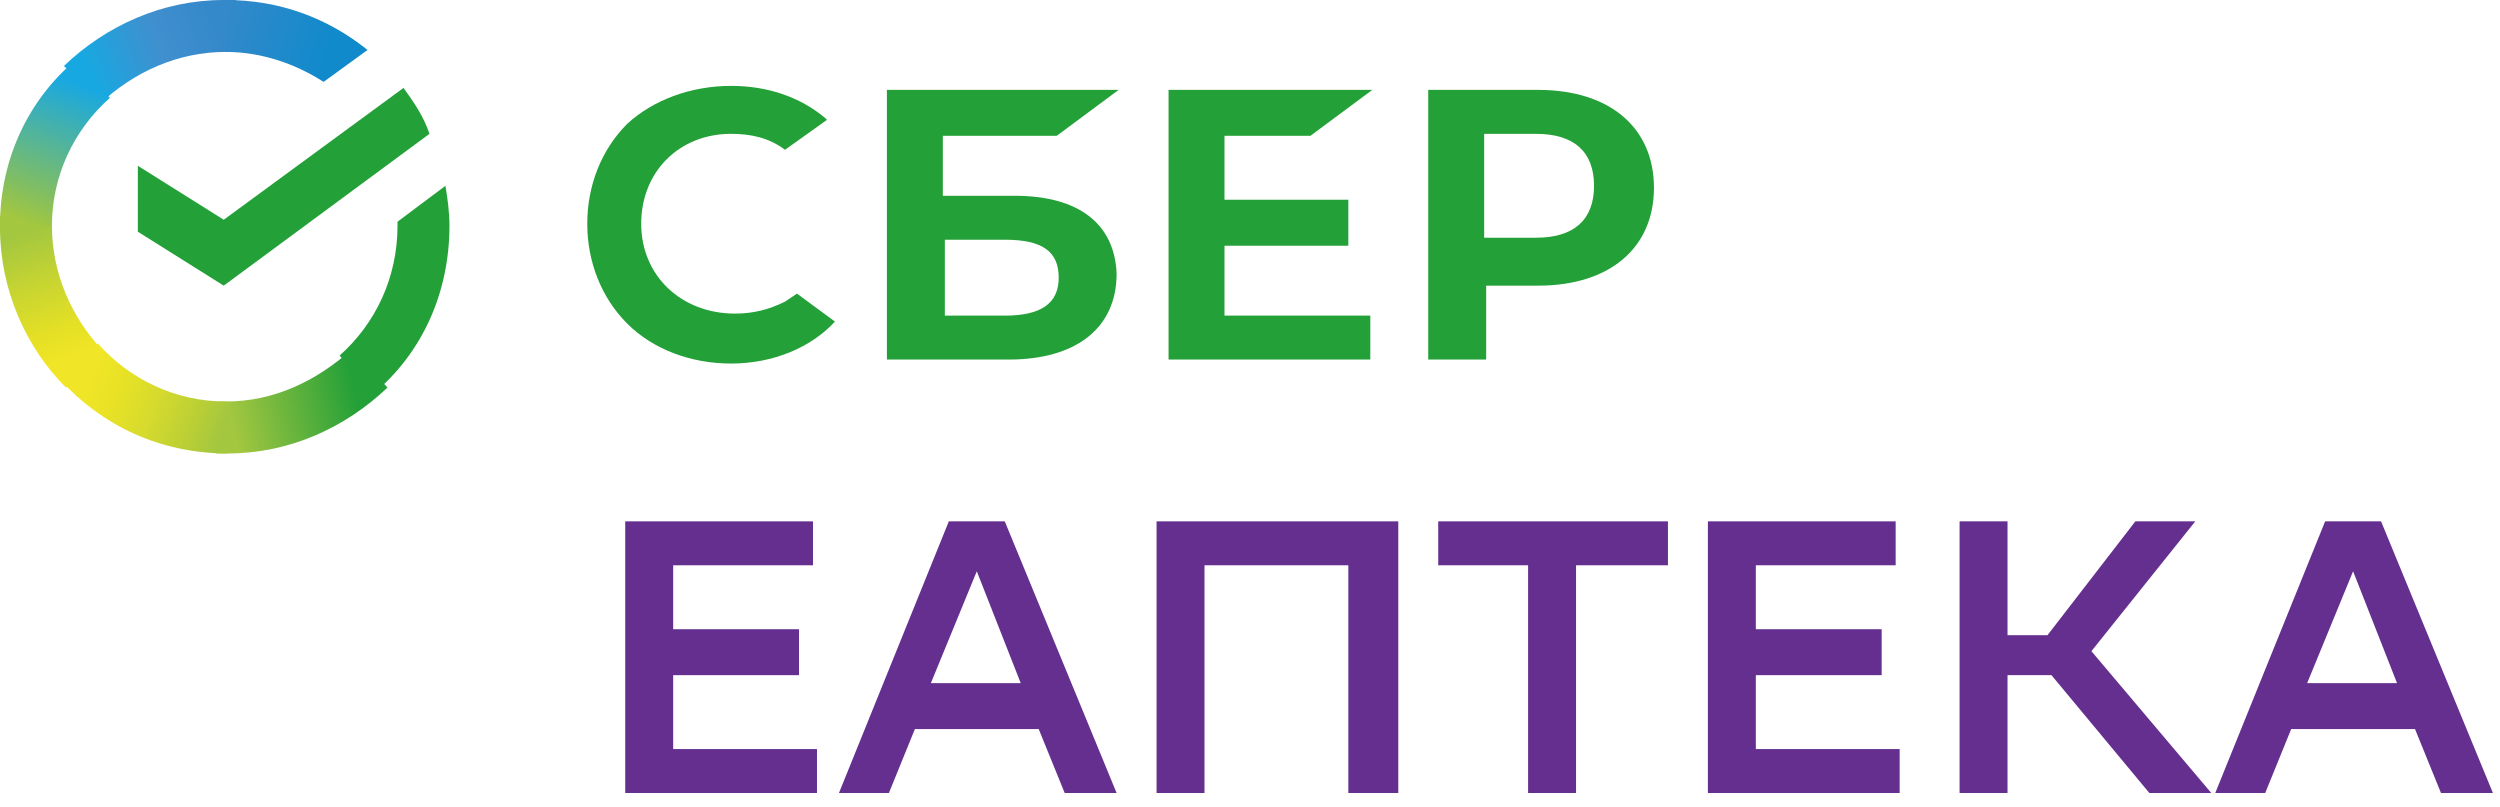
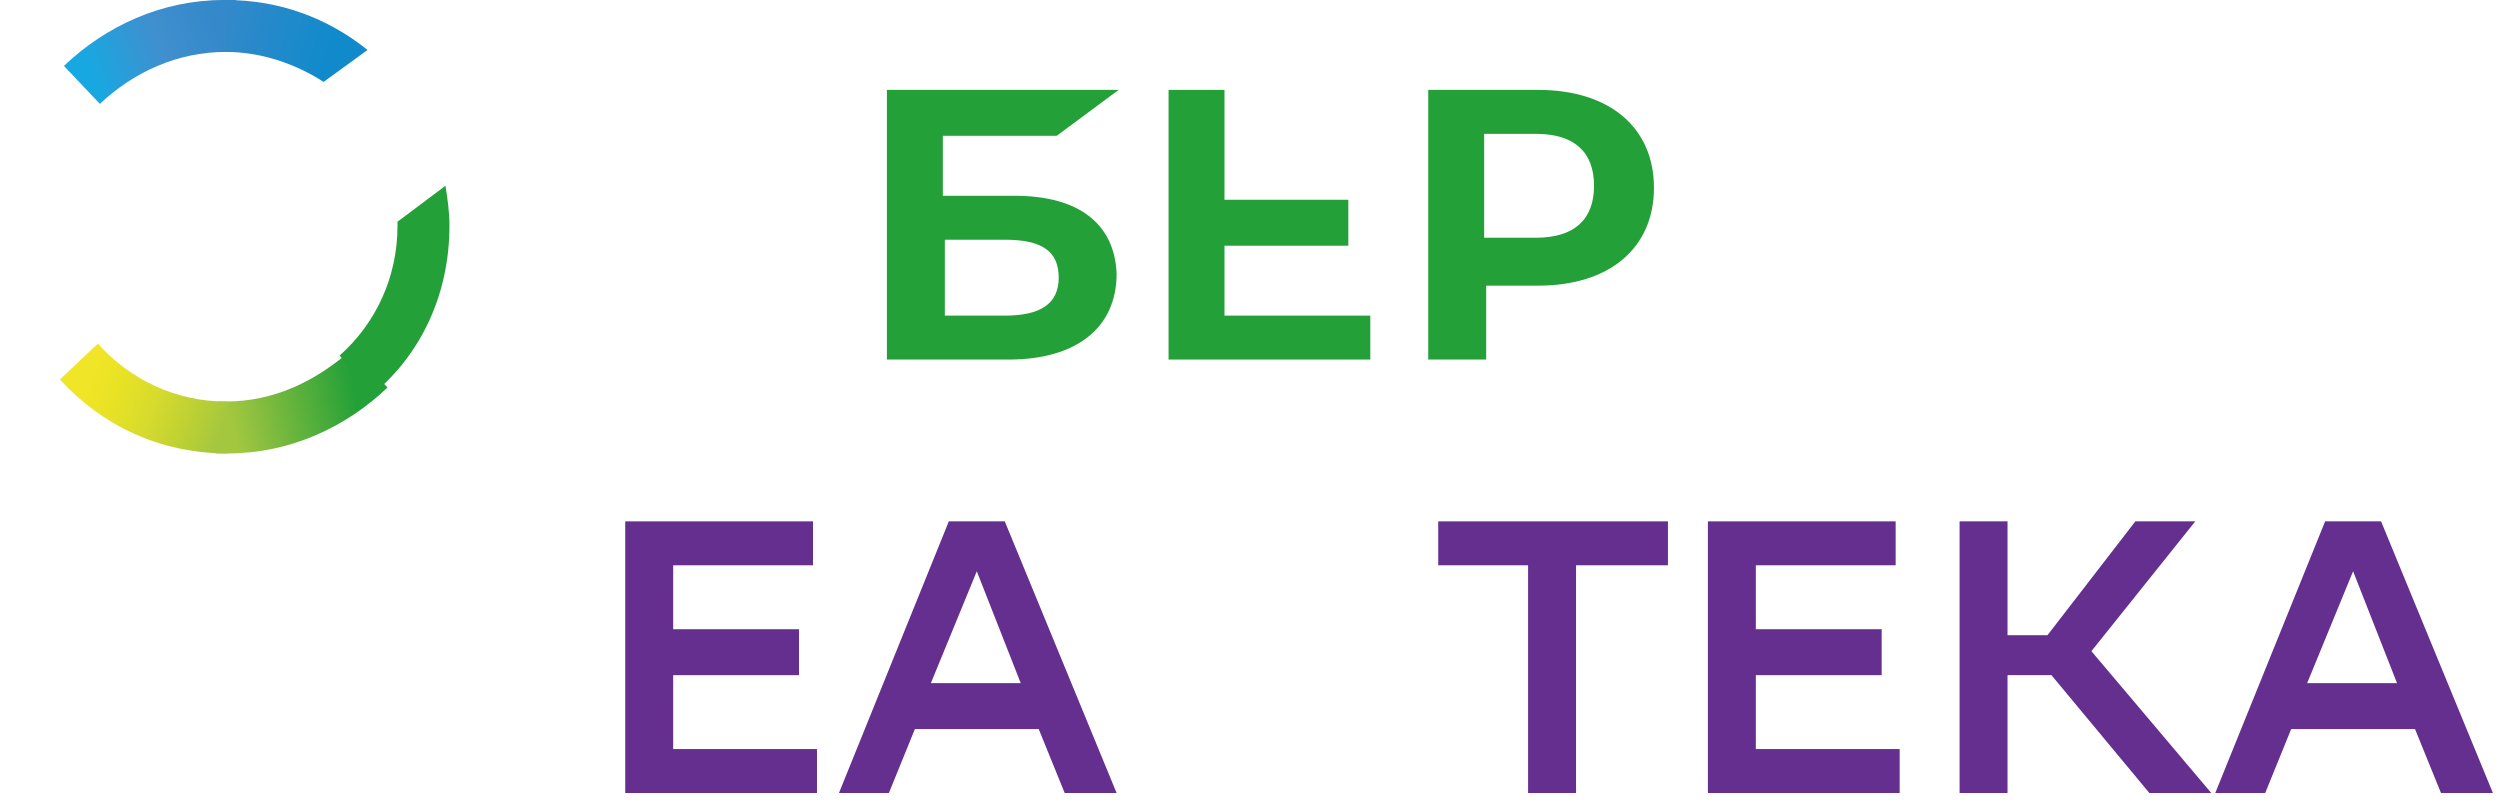
<svg xmlns="http://www.w3.org/2000/svg" width="96" height="31" viewBox="0 0 96 31" fill="none">
  <path d="M38.583 20.02L42.878 30.451H40.884L39.887 27.997H35.131L34.134 30.451H32.216L36.435 20.02H38.583ZM35.745 26.233H39.196L37.509 21.937L35.745 26.233Z" fill="#642F8F" />
-   <path d="M51.776 21.707H46.253V30.451H44.412V20.02H53.694V30.451H51.776V21.707Z" fill="#642F8F" />
  <path d="M64.049 21.707H60.52V30.451H58.679V21.707H55.228V20.02H64.049V21.707Z" fill="#642F8F" />
  <path d="M72.256 25.926H67.424V28.764H72.947V30.451H65.583V20.02H72.793V21.707H67.424V24.162H72.256V25.926Z" fill="#642F8F" />
  <path d="M30.682 25.926H25.85V28.764H31.372V30.451H24.009V20.02H31.219V21.707H25.85V24.162H30.682V25.926Z" fill="#642F8F" />
  <path d="M77.089 30.451H75.248V20.02H77.089V24.392H78.623L81.998 20.02H84.299L80.31 25.005L84.913 30.451H82.535L78.776 25.926H77.089V30.451Z" fill="#642F8F" />
  <path d="M91.433 20.02L95.728 30.451H93.734L92.737 27.997H87.981L86.984 30.451H85.066L89.285 20.02H91.433ZM88.594 26.233H92.046L90.359 21.937L88.594 26.233Z" fill="#642F8F" />
-   <path d="M28.227 12.042C28.918 12.042 29.532 11.889 30.145 11.582L30.605 11.275L32.063 12.349C31.142 13.346 29.685 13.96 28.074 13.96C26.54 13.96 25.083 13.423 24.085 12.426C23.088 11.429 22.551 10.048 22.551 8.591C22.551 7.133 23.088 5.752 24.085 4.755C25.083 3.835 26.54 3.298 28.074 3.298C29.532 3.298 30.759 3.758 31.679 4.525L31.756 4.602L30.145 5.752C29.532 5.292 28.841 5.139 28.074 5.139C26.08 5.139 24.622 6.596 24.622 8.591C24.622 10.585 26.157 12.042 28.227 12.042Z" fill="#23A038" />
  <path fill-rule="evenodd" clip-rule="evenodd" d="M38.966 7.518H36.205V5.216H40.577L42.955 3.452H34.057V13.807H38.736C41.344 13.807 42.878 12.58 42.878 10.509C42.801 8.591 41.421 7.518 38.966 7.518ZM38.583 12.12H36.282V9.205H38.583C40.04 9.205 40.654 9.665 40.654 10.662C40.654 11.66 39.963 12.12 38.583 12.12Z" fill="#23A038" />
-   <path d="M52.696 3.452L50.319 5.216H47.02V7.671H51.776V9.435H47.02V12.12H52.62V13.807H44.873V3.452H52.696Z" fill="#23A038" />
+   <path d="M52.696 3.452H47.02V7.671H51.776V9.435H47.02V12.12H52.62V13.807H44.873V3.452H52.696Z" fill="#23A038" />
  <path fill-rule="evenodd" clip-rule="evenodd" d="M54.767 3.452H59.063C61.824 3.452 63.512 4.91 63.512 7.211C63.512 9.512 61.824 10.969 59.063 10.969H57.069V13.807H54.844V3.452H54.767ZM56.992 9.128H58.986C60.444 9.128 61.211 8.438 61.211 7.134C61.211 5.83 60.444 5.14 58.986 5.14H56.992V9.128Z" fill="#23A038" />
-   <path d="M15.495 3.375C15.878 3.912 16.262 4.449 16.492 5.139L8.591 10.969L5.293 8.898V6.367L8.591 8.438L15.495 3.375Z" fill="#23A038" />
-   <path d="M1.994 8.668C1.994 8.591 1.994 8.438 1.994 8.361L6.10352e-05 8.284C6.10352e-05 8.438 6.10352e-05 8.591 6.10352e-05 8.744C6.10352e-05 11.122 0.997 13.347 2.531 14.881L3.912 13.423C2.761 12.196 1.994 10.509 1.994 8.668Z" fill="url(#paint0_linear_94_49)" />
  <path d="M8.668 1.994C8.744 1.994 8.898 1.994 8.975 1.994L9.051 0C8.898 0 8.744 0 8.591 0C6.213 0 4.065 0.997 2.455 2.531L3.835 3.989C5.139 2.761 6.827 1.994 8.668 1.994Z" fill="url(#paint1_linear_94_49)" />
  <path d="M8.668 15.418C8.591 15.418 8.438 15.418 8.361 15.418L8.284 17.413C8.438 17.413 8.591 17.413 8.744 17.413C11.122 17.413 13.27 16.415 14.881 14.881L13.5 13.424C12.12 14.651 10.509 15.418 8.668 15.418Z" fill="url(#paint2_linear_94_49)" />
  <path d="M12.426 3.145L14.114 1.918C12.58 0.69 10.739 0 8.668 0V1.994C10.049 1.994 11.352 2.455 12.426 3.145Z" fill="url(#paint3_linear_94_49)" />
  <path d="M17.259 8.668C17.259 8.131 17.182 7.594 17.105 7.134L15.264 8.514C15.264 8.591 15.264 8.668 15.264 8.668C15.264 10.662 14.421 12.426 13.04 13.654L14.344 15.111C16.185 13.577 17.259 11.276 17.259 8.668Z" fill="#23A038" />
  <path d="M8.668 15.418C6.75 15.418 4.986 14.574 3.759 13.193L2.301 14.574C3.912 16.338 6.136 17.412 8.744 17.412V15.418H8.668Z" fill="url(#paint4_linear_94_49)" />
-   <path d="M4.219 3.758L2.915 2.301C1.074 3.835 6.10352e-05 6.136 6.10352e-05 8.667H1.994C1.994 6.75 2.838 4.985 4.219 3.758Z" fill="url(#paint5_linear_94_49)" />
  <defs>
    <linearGradient id="paint0_linear_94_49" x1="2.957" y1="14.596" x2="0.749" y2="8.258" gradientUnits="userSpaceOnUse">
      <stop offset="0.144" stop-color="#F0E526" />
      <stop offset="0.304" stop-color="#E4E025" />
      <stop offset="0.582" stop-color="#C8D531" />
      <stop offset="0.891" stop-color="#A3C73F" />
    </linearGradient>
    <linearGradient id="paint1_linear_94_49" x1="3.112" y1="2.896" x2="8.738" y2="0.767" gradientUnits="userSpaceOnUse">
      <stop offset="0.059" stop-color="#18A8E1" />
      <stop offset="0.538" stop-color="#408FCE" />
      <stop offset="0.923" stop-color="#3489CA" />
    </linearGradient>
    <linearGradient id="paint2_linear_94_49" x1="8.087" y1="16.175" x2="14.443" y2="14.749" gradientUnits="userSpaceOnUse">
      <stop offset="0.123" stop-color="#A3C73F" />
      <stop offset="0.285" stop-color="#88BE3F" />
      <stop offset="0.869" stop-color="#23A038" />
    </linearGradient>
    <linearGradient id="paint3_linear_94_49" x1="8.231" y1="0.687" x2="13.668" y2="2.353" gradientUnits="userSpaceOnUse">
      <stop offset="0.057" stop-color="#3489CA" />
      <stop offset="0.79" stop-color="#118ACB" />
    </linearGradient>
    <linearGradient id="paint4_linear_94_49" x1="2.744" y1="14.3" x2="8.665" y2="16.497" gradientUnits="userSpaceOnUse">
      <stop offset="0.132" stop-color="#F0E526" />
      <stop offset="0.298" stop-color="#E8E225" />
      <stop offset="0.531" stop-color="#D7DB2D" />
      <stop offset="0.802" stop-color="#BACF35" />
      <stop offset="0.983" stop-color="#A3C73F" />
    </linearGradient>
    <linearGradient id="paint5_linear_94_49" x1="0.737" y1="8.934" x2="3.139" y2="2.73" gradientUnits="userSpaceOnUse">
      <stop offset="0.07" stop-color="#A3C73F" />
      <stop offset="0.26" stop-color="#82BE61" />
      <stop offset="0.922" stop-color="#18A8E1" />
    </linearGradient>
  </defs>
</svg>